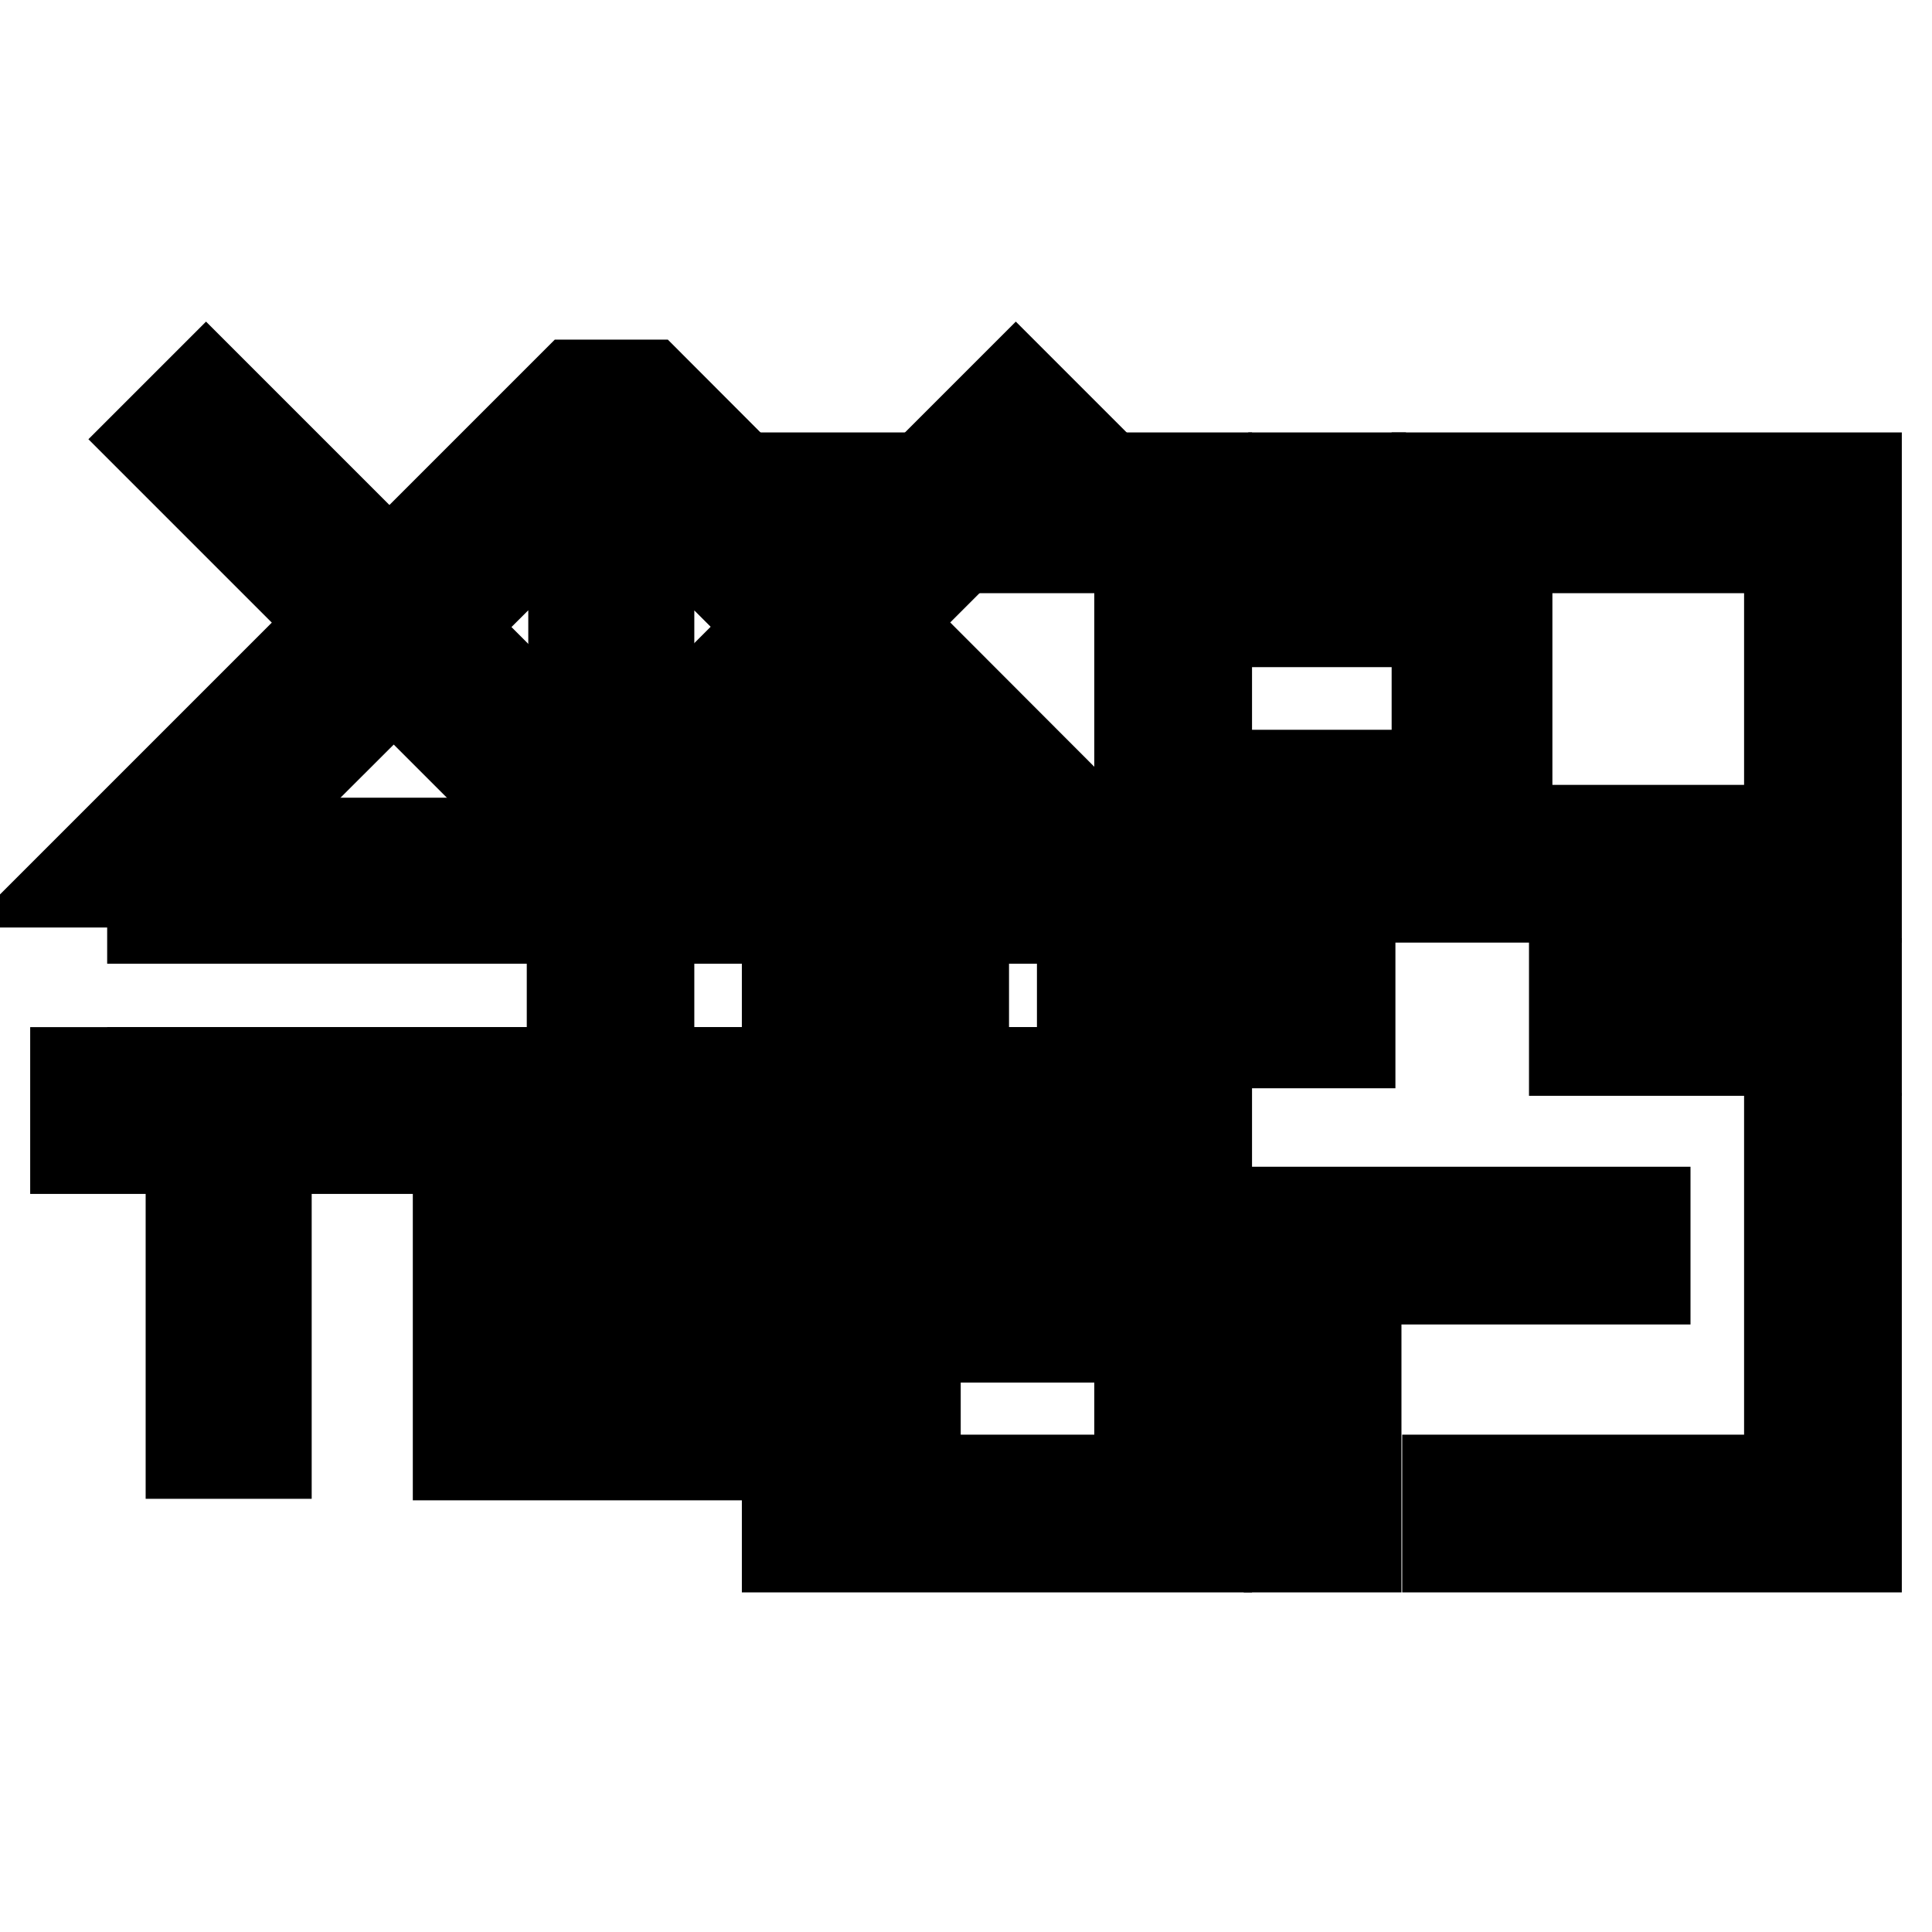
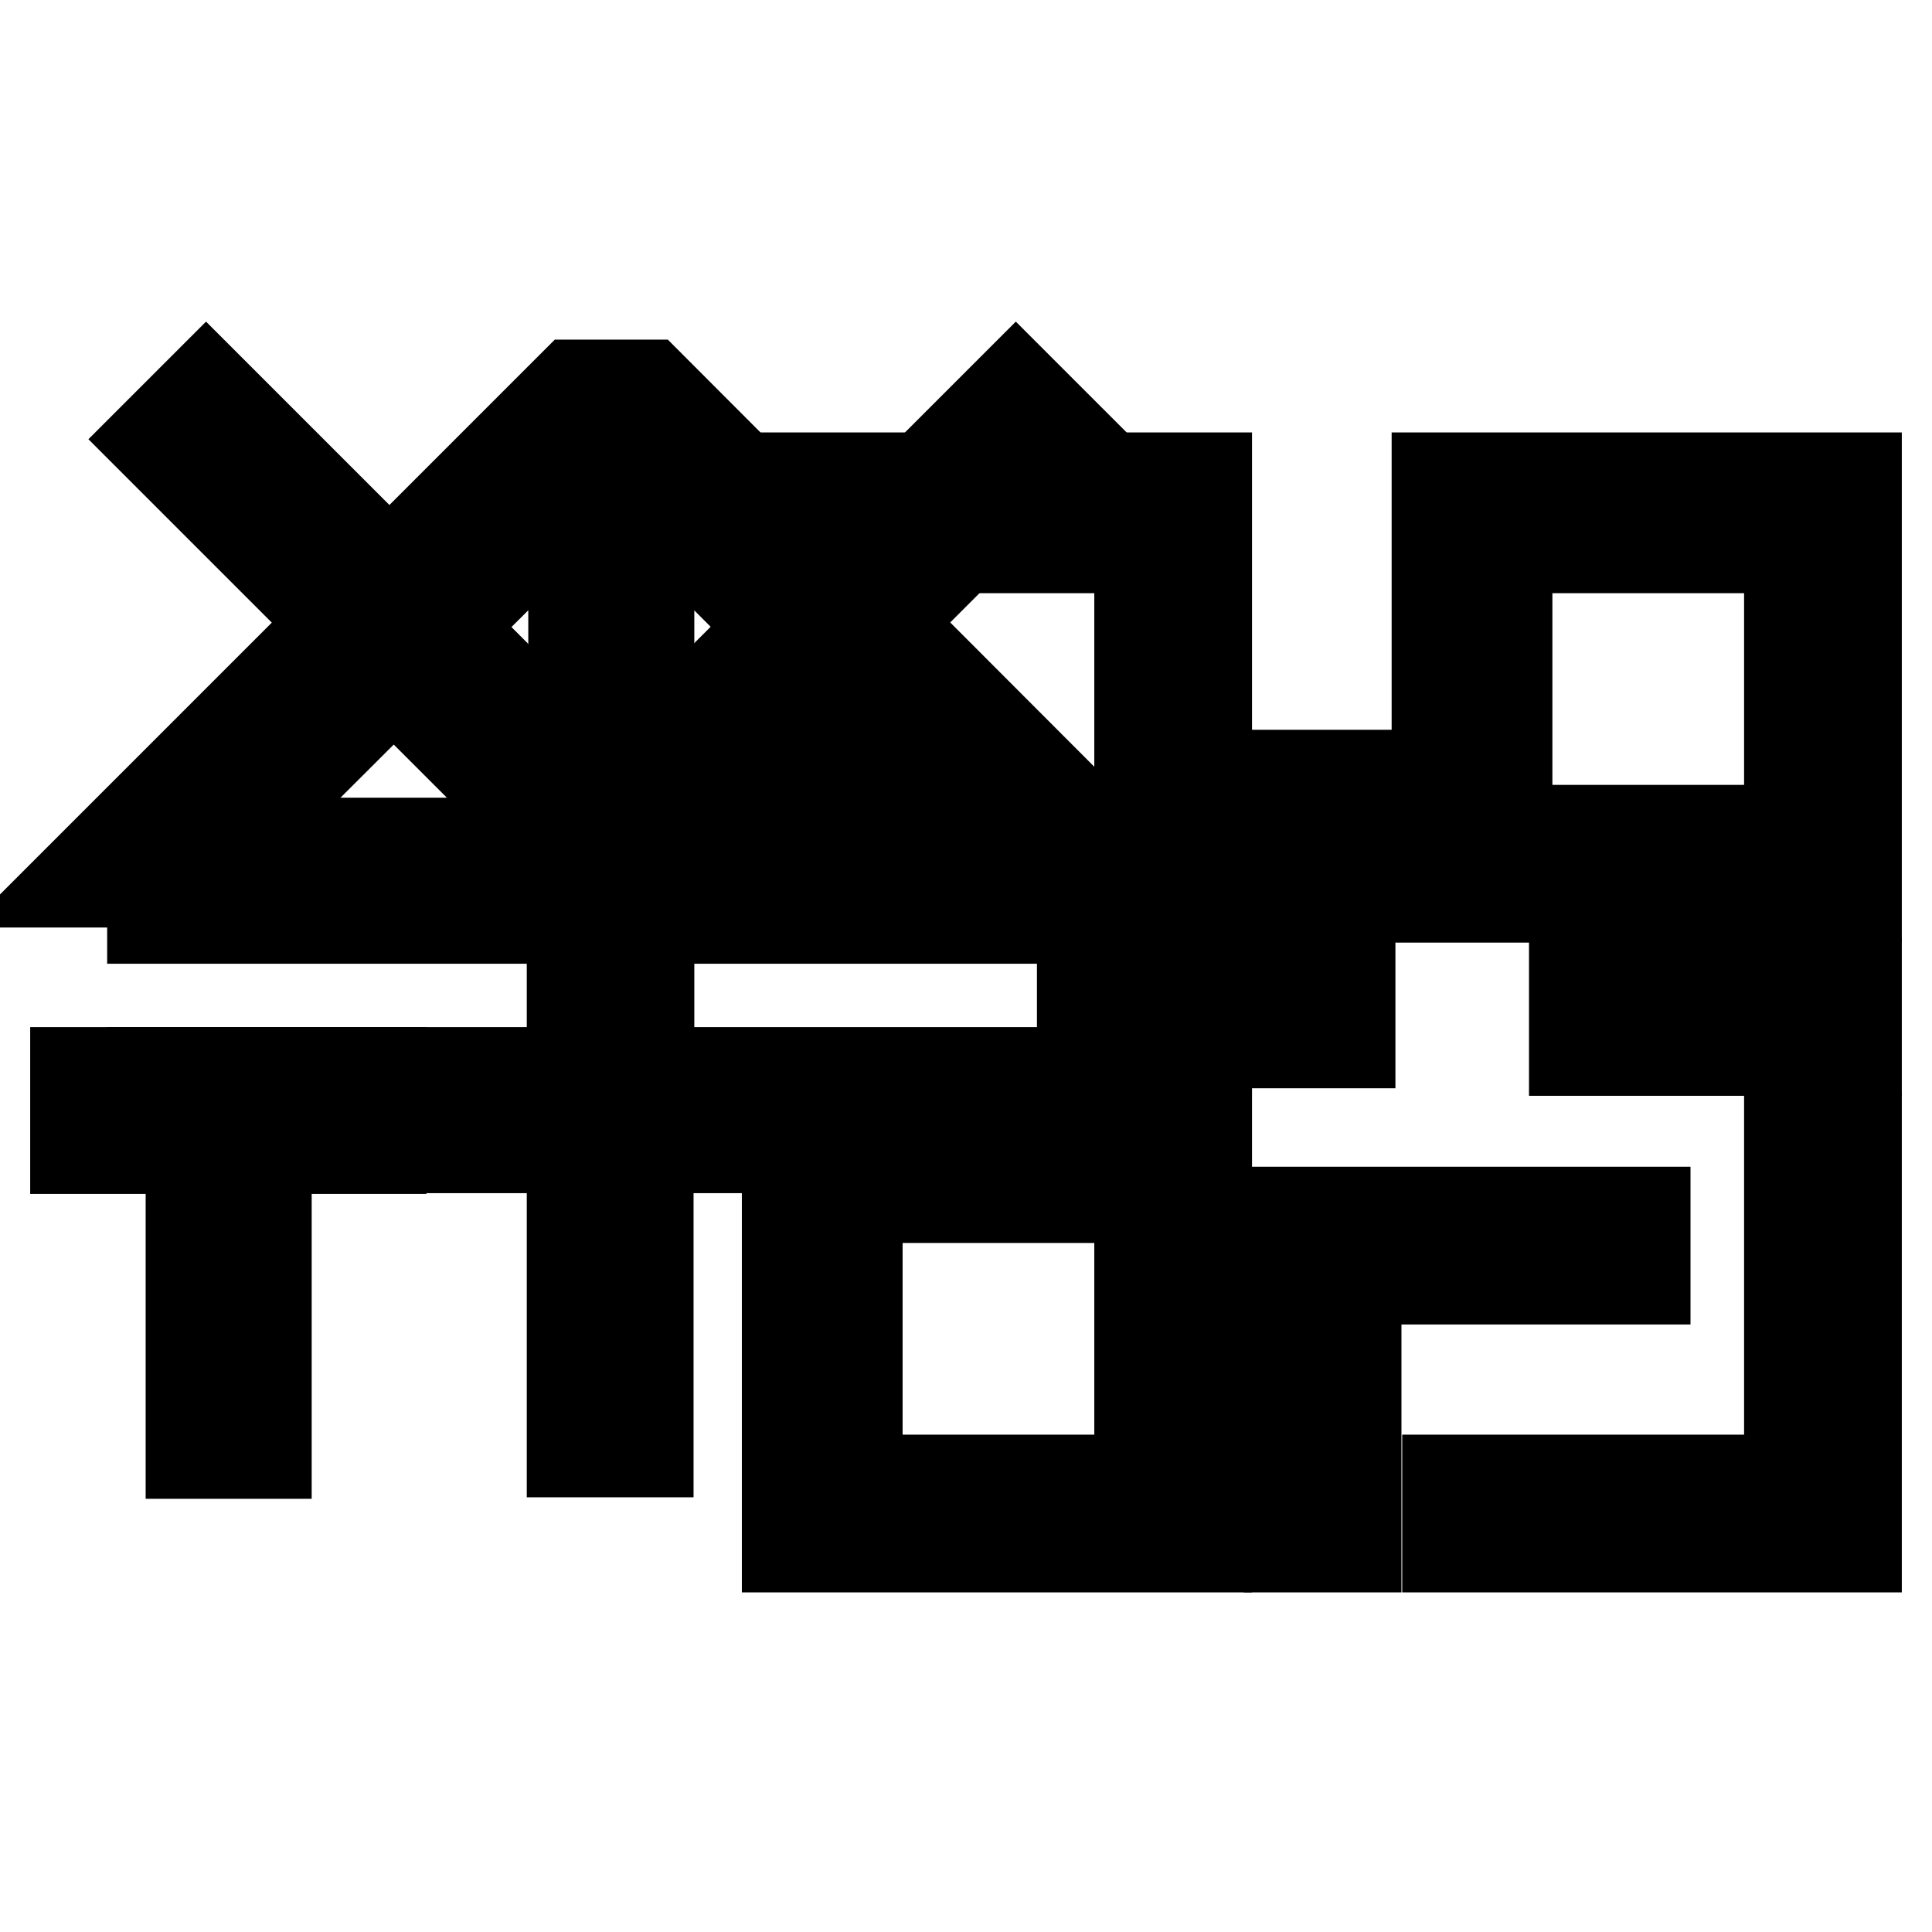
<svg xmlns="http://www.w3.org/2000/svg" version="1.1" x="0px" y="0px" viewBox="0 0 256 256" enable-background="new 0 0 256 256" xml:space="preserve">
  <g>
    <g>
      <path stroke-width="12" fill-opacity="0" stroke="#000000" d="M237.1,196.1h-45.3v8.9H246v-54.2h-8.9V196.1z" />
      <path stroke-width="12" fill-opacity="0" stroke="#000000" d="M208.6,130.3H246v8.9h-37.4V130.3z" />
      <path stroke-width="12" fill-opacity="0" stroke="#000000" d="M190.4,63.3v55.6H246V63.3H190.4z M237.1,110h-37.4V72.6h37.4V110L237.1,110z" />
-       <path stroke-width="12" fill-opacity="0" stroke="#000000" d="M171.4,63.3h8.9v19.1h-8.9V63.3z" />
      <path stroke-width="12" fill-opacity="0" stroke="#000000" d="M218,160.6h-47.2V205h8.9v-35.5H218L218,160.6L218,160.6z" />
      <path stroke-width="12" fill-opacity="0" stroke="#000000" d="M159.9,63.3h-55.6v55.6h55.6L159.9,63.3L159.9,63.3z M151,110h-37.4V72.6H151V110L151,110z" />
-       <path stroke-width="12" fill-opacity="0" stroke="#000000" d="M104.3,129.3h23.4v8.9h-23.4V129.3z" />
      <path stroke-width="12" fill-opacity="0" stroke="#000000" d="M104.3,205h55.6v-55.6h-55.6V205z M113.6,158.7H151v37.4h-37.4V158.7z" />
      <path stroke-width="12" fill-opacity="0" stroke="#000000" d="M143.4,138.2h35.5v-35.5H170v26.6h-26.6V138.2z" />
      <path stroke-width="12" fill-opacity="0" stroke="#000000" d="M20.2,111.7h121.3v10H20.2V111.7L20.2,111.7z" />
      <path stroke-width="12" fill-opacity="0" stroke="#000000" d="M20.2,142.1h121.3v10H20.2V142.1L20.2,142.1z" />
      <path stroke-width="12" fill-opacity="0" stroke="#000000" d="M75.8,105.6h10.1v86.8H75.8V105.6z" />
      <path stroke-width="12" fill-opacity="0" stroke="#000000" d="M27.3,51.1l63.8,63.8l-7.1,7.1L20.2,58.2L27.3,51.1z" />
      <path stroke-width="12" fill-opacity="0" stroke="#000000" d="M141.7,58.2l-63.4,63.4l-7.1-7.1l63.4-63.4L141.7,58.2z" />
-       <path stroke-width="12" fill-opacity="0" stroke="#000000" d="M60.7,192.8h40.4l0-50.7H60.7V192.8z M91.1,182.6H70.7v-30.4h20.3V182.6z" />
-       <path stroke-width="12" fill-opacity="0" stroke="#000000" d="M151.7,142.1h-40.5l0,50.5h10.1v-15.4h30.4L151.7,142.1z M121.4,152.2h20.2v14.9h-20.2V152.2z" />
      <path stroke-width="12" fill-opacity="0" stroke="#000000" d="M10,142.1v10.1h15.3v40.4h10v-40.4h15.2v-10.1H10z" />
      <path stroke-width="12" fill-opacity="0" stroke="#000000" d="M25.4,116.9L76,66.4V132h10V66.4l50.6,50.6l15.3,0L86,51l-10,0l-65.9,65.9L25.4,116.9z" />
    </g>
  </g>
</svg>